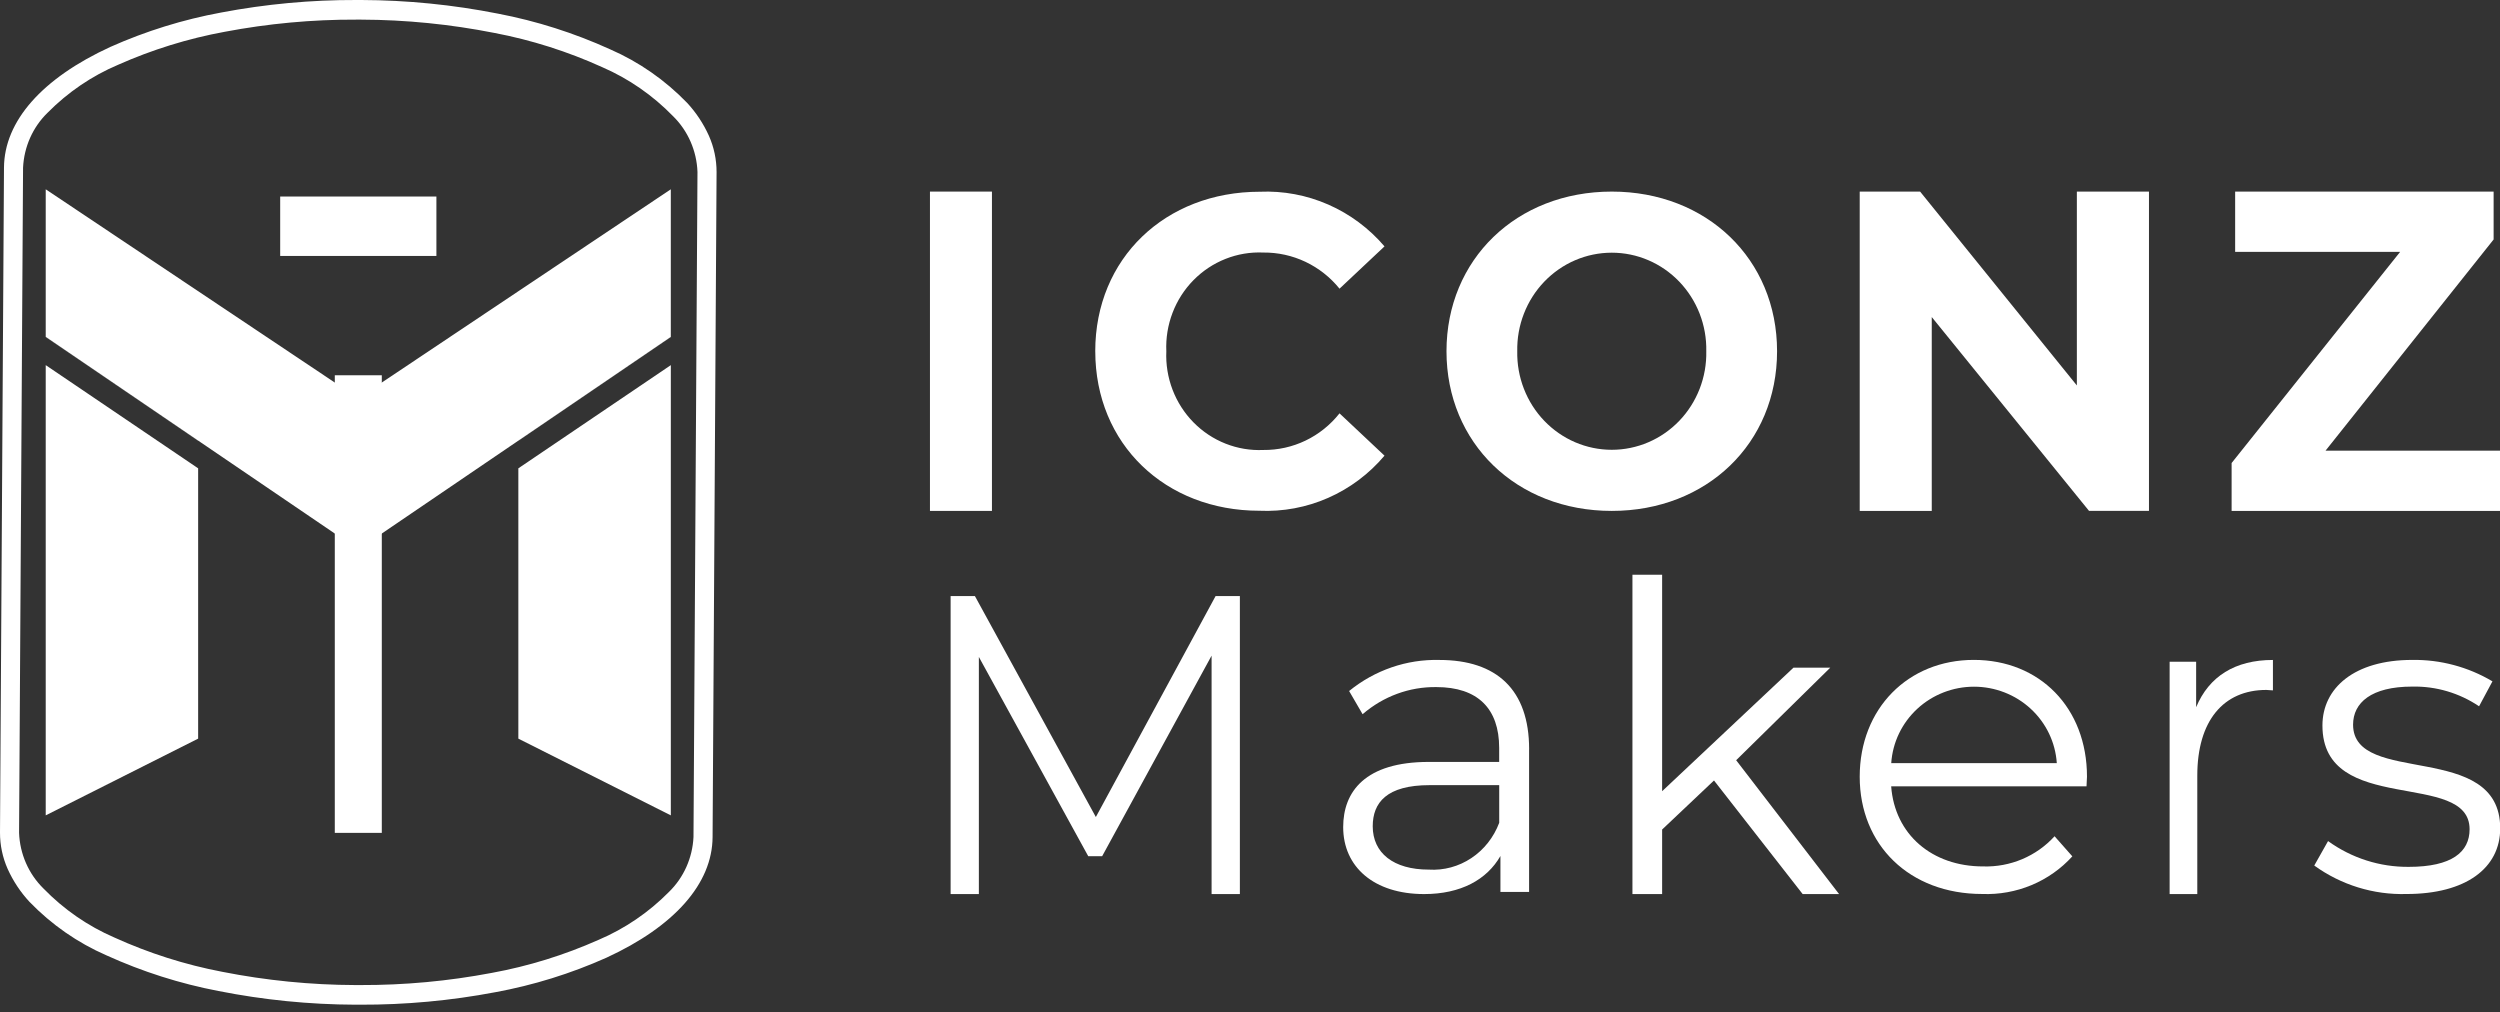
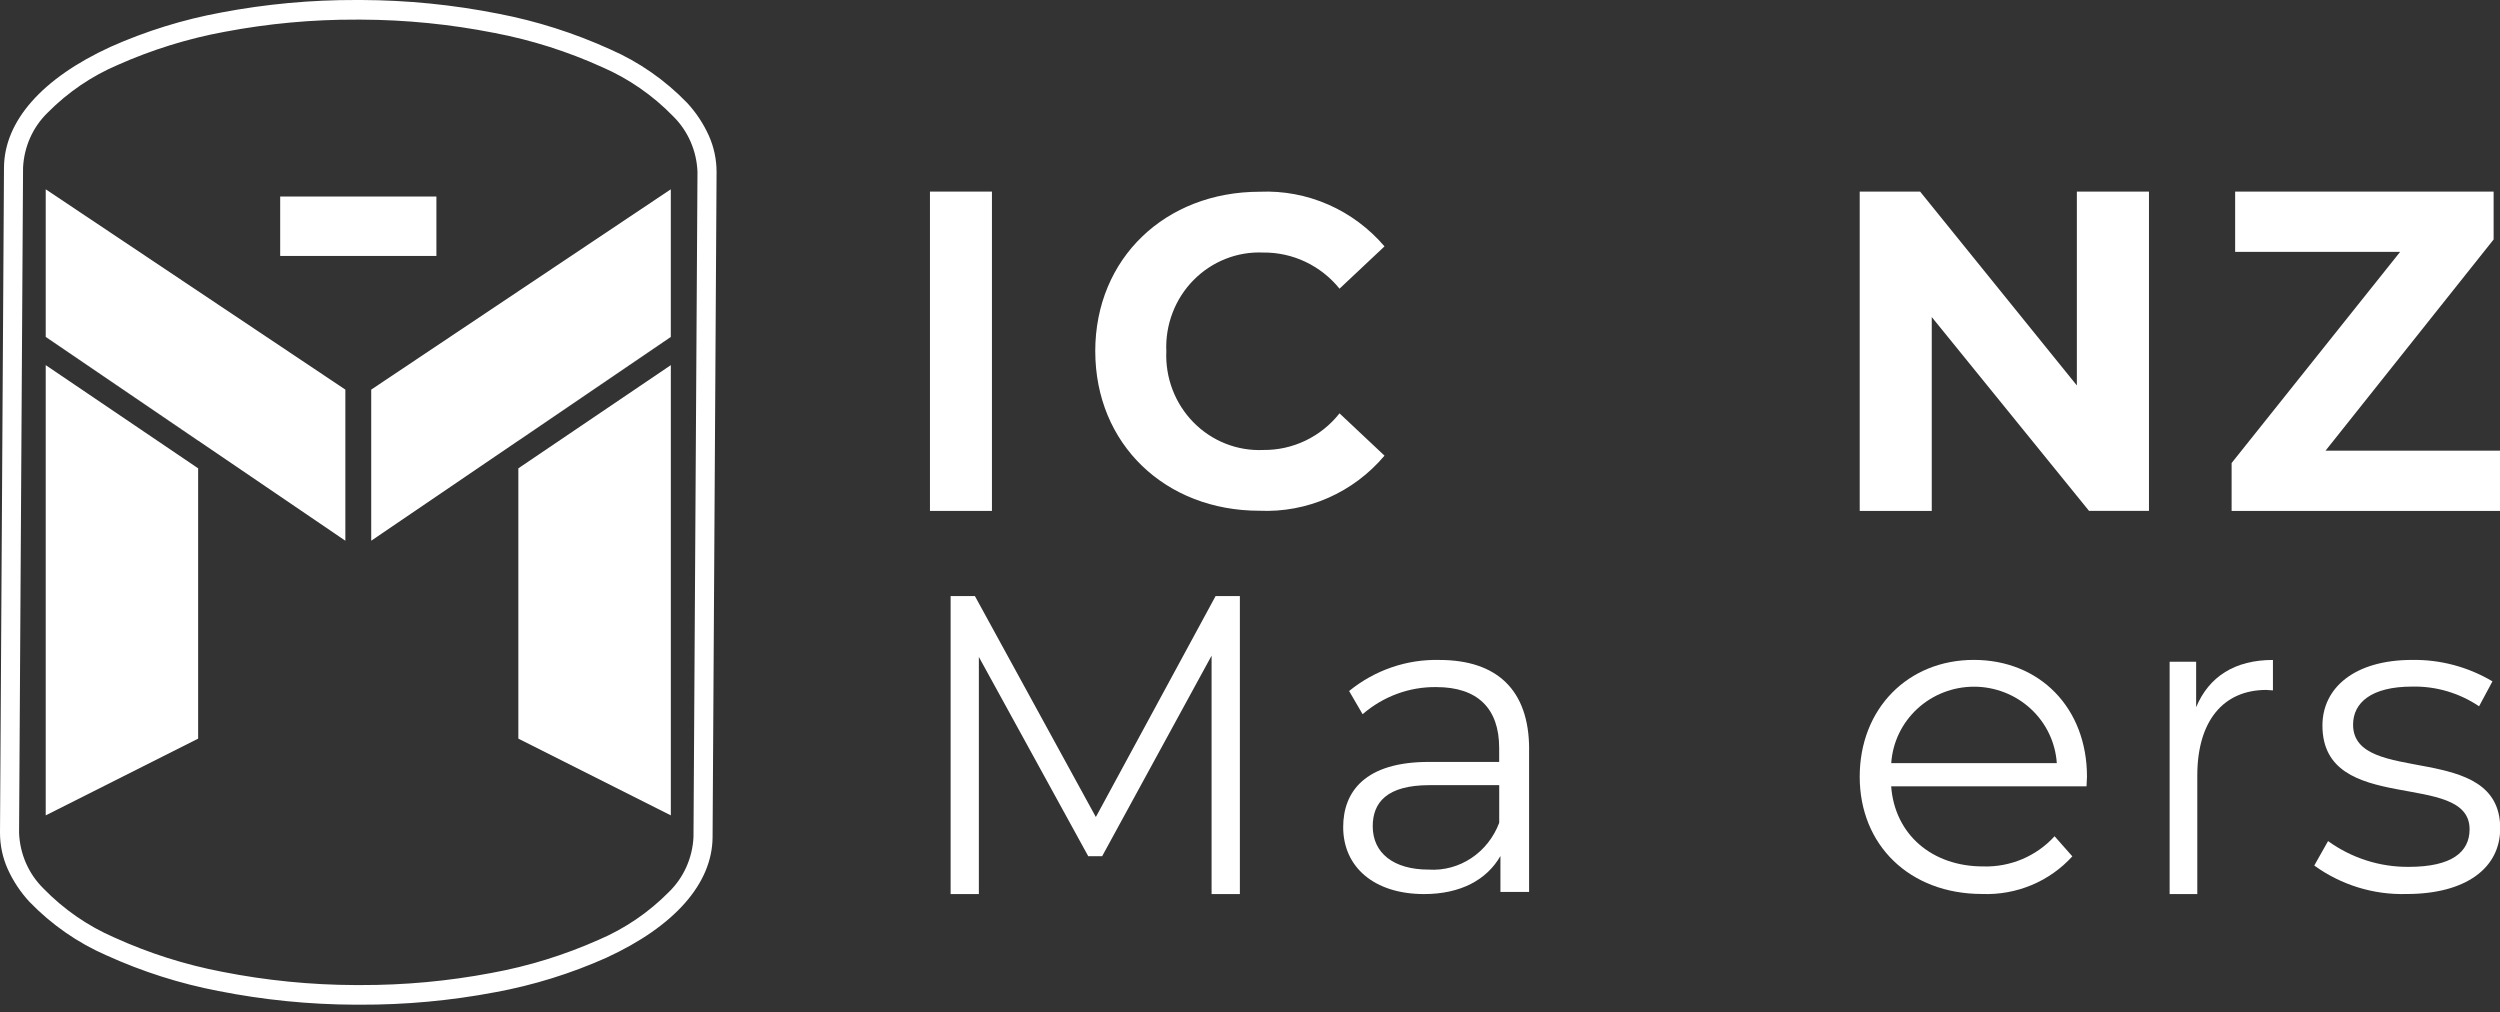
<svg xmlns="http://www.w3.org/2000/svg" width="121" height="49" viewBox="0 0 121 49" fill="none">
  <rect x="0" y="0" width="121" height="49" fill="#333333" stroke="none" />
  <path d="M21.122 9.512H13.561V12.388H21.122V9.512Z" fill="white" />
  <path d="M9.59 21.326V21.332L2.213 16.311V16.305L9.59 21.326Z" fill="white" />
  <path d="M32.468 16.305V16.311L25.088 21.332V21.326L32.468 16.305Z" fill="white" />
  <path d="M2.213 17.672L9.59 22.667V35.75L2.213 39.464V17.672Z" fill="white" />
  <path d="M25.088 22.667L32.468 17.672V39.464L25.088 35.75V22.667Z" fill="white" />
  <path d="M16.715 18.857V26.171L9.592 21.326L2.213 16.303V9.162L16.715 18.857Z" fill="white" />
  <path d="M17.967 18.857V26.171L25.09 21.326L32.467 16.305V9.162L17.967 18.857Z" fill="white" />
  <path d="M17.434 48.627H17.195C14.975 48.619 12.76 48.398 10.58 47.966C8.711 47.609 6.89 47.029 5.152 46.239C3.758 45.632 2.491 44.751 1.424 43.646C0.991 43.179 0.635 42.642 0.371 42.057C0.126 41.505 -0.001 40.906 2.18494e-06 40.299L0.193 8.112C0.207 5.865 2.034 3.791 5.339 2.272C7.061 1.504 8.863 0.945 10.711 0.605C12.867 0.196 15.056 -0.007 17.248 0H17.489C19.708 0.008 21.922 0.229 24.102 0.66C25.97 1.017 27.792 1.597 29.53 2.387C30.924 2.994 32.19 3.875 33.258 4.98C33.691 5.447 34.046 5.984 34.31 6.569C34.556 7.121 34.683 7.722 34.682 8.329L34.489 40.516C34.476 42.763 32.649 44.837 29.344 46.356C27.622 47.124 25.819 47.684 23.972 48.023C21.816 48.432 19.627 48.634 17.434 48.627ZM17.248 0.95C15.112 0.942 12.98 1.14 10.879 1.538C9.103 1.864 7.369 2.401 5.713 3.137C4.442 3.676 3.283 4.464 2.303 5.457C1.588 6.152 1.163 7.106 1.116 8.117L0.923 40.304C0.959 41.326 1.382 42.293 2.1 43C3.085 44.014 4.252 44.821 5.536 45.376C7.209 46.136 8.962 46.693 10.759 47.036C12.883 47.455 15.039 47.67 17.201 47.677H17.434C19.57 47.684 21.702 47.487 23.803 47.088C25.579 46.763 27.312 46.226 28.968 45.49C30.239 44.95 31.397 44.163 32.377 43.17C33.092 42.475 33.517 41.522 33.565 40.511L33.758 8.323C33.721 7.301 33.298 6.334 32.58 5.627C31.596 4.614 30.43 3.807 29.148 3.251C27.475 2.492 25.722 1.935 23.925 1.593C21.801 1.173 19.644 0.957 17.481 0.95L17.248 0.95Z" fill="white" />
-   <path d="M18.479 18.163H16.204V40.311H18.479V18.163Z" fill="white" />
  <path d="M48.01 9.273H45.01V24.728H48.01V9.273Z" fill="white" />
  <path d="M53.01 17.001C53.01 12.501 56.404 9.28 60.974 9.28C62.111 9.231 63.243 9.443 64.288 9.901C65.334 10.359 66.264 11.051 67.01 11.925L64.833 13.972C64.386 13.419 63.822 12.975 63.184 12.672C62.545 12.37 61.849 12.216 61.144 12.223C60.52 12.195 59.898 12.299 59.316 12.53C58.734 12.76 58.205 13.111 57.764 13.56C57.322 14.009 56.977 14.547 56.751 15.14C56.525 15.732 56.422 16.366 56.45 17.001C56.422 17.636 56.525 18.27 56.751 18.862C56.977 19.454 57.322 19.992 57.764 20.442C58.205 20.891 58.734 21.242 59.316 21.472C59.898 21.702 60.52 21.807 61.144 21.779C61.851 21.786 62.55 21.631 63.189 21.324C63.828 21.017 64.39 20.566 64.833 20.006L67.01 22.054C66.265 22.937 65.333 23.635 64.283 24.097C63.234 24.559 62.095 24.772 60.953 24.72C56.405 24.72 53.011 21.499 53.011 16.998" fill="white" />
-   <path d="M70.01 17C70.01 12.561 73.394 9.273 78.011 9.273C82.605 9.273 86.01 12.539 86.01 17C86.01 21.462 82.605 24.728 78.011 24.728C73.394 24.728 70.01 21.44 70.01 17ZM82.584 17C82.597 16.378 82.487 15.76 82.263 15.182C82.038 14.604 81.704 14.078 81.278 13.633C80.852 13.189 80.343 12.836 79.782 12.595C79.221 12.354 78.618 12.23 78.01 12.23C77.401 12.23 76.799 12.354 76.237 12.595C75.676 12.836 75.168 13.189 74.742 13.633C74.316 14.078 73.981 14.604 73.757 15.182C73.532 15.76 73.423 16.378 73.435 17C73.423 17.622 73.532 18.24 73.757 18.818C73.981 19.396 74.316 19.923 74.742 20.367C75.168 20.811 75.676 21.164 76.237 21.405C76.799 21.646 77.401 21.77 78.01 21.77C78.618 21.77 79.221 21.646 79.782 21.405C80.343 21.164 80.852 20.811 81.278 20.367C81.704 19.923 82.038 19.396 82.263 18.818C82.487 18.24 82.597 17.622 82.584 17Z" fill="white" />
  <path d="M104.01 9.273V24.727H101.109L93.497 15.345V24.728H90.01V9.273H92.933L100.52 18.656V9.273H104.01Z" fill="white" />
  <path d="M121.01 21.814V24.728H108.01V22.41L116.167 12.19H108.181V9.273H120.691V11.591L112.556 21.812L121.01 21.814Z" fill="white" />
  <path d="M60.01 28.849V43.273H58.641V31.734L53.345 41.439H52.67L47.377 31.796V43.273H46.01V28.849H47.185L53.039 39.544L58.835 28.849H60.01Z" fill="white" />
  <path d="M74.008 36.263V43.169H72.621V41.43C71.968 42.574 70.703 43.273 68.928 43.273C66.5 43.273 65.01 41.959 65.01 40.032C65.01 38.316 66.071 36.877 69.152 36.877H72.56V36.199C72.56 34.293 71.519 33.255 69.521 33.255C68.218 33.236 66.951 33.702 65.95 34.568L65.297 33.445C66.541 32.434 68.084 31.902 69.664 31.942C72.439 31.942 74.01 33.381 74.01 36.263M72.562 39.822V38.001H69.194C67.114 38.001 66.44 38.847 66.44 39.992C66.44 41.284 67.44 42.089 69.154 42.089C69.88 42.135 70.601 41.94 71.213 41.532C71.826 41.125 72.298 40.526 72.562 39.822Z" fill="white" />
-   <path d="M82.957 37.775L80.447 40.149V43.273H79.01V27.818H80.447V38.294L86.803 32.316H88.584L84.03 36.795L89.01 43.272H87.248L82.957 37.775Z" fill="white" />
  <path d="M100.986 38.059H91.533C91.705 40.389 93.509 41.935 95.98 41.935C96.63 41.956 97.277 41.835 97.875 41.583C98.473 41.33 99.007 40.952 99.441 40.474L100.301 41.447C99.755 42.049 99.081 42.524 98.327 42.839C97.573 43.153 96.758 43.3 95.939 43.269C92.417 43.269 90.01 40.897 90.01 37.594C90.01 34.291 92.352 31.939 95.532 31.939C98.712 31.939 101.01 34.247 101.01 37.594C101.01 37.722 100.988 37.89 100.988 38.059M91.536 36.937H99.549C99.483 35.934 99.032 34.993 98.288 34.306C97.544 33.619 96.562 33.236 95.542 33.236C94.523 33.236 93.541 33.619 92.797 34.306C92.053 34.993 91.602 35.934 91.536 36.937Z" fill="white" />
  <path d="M110.01 31.939V33.414C109.895 33.414 109.781 33.393 109.689 33.393C107.613 33.393 106.349 34.888 106.349 37.541V43.273H105.01V32.027H106.293V34.23C106.916 32.735 108.18 31.942 110.01 31.942" fill="white" />
  <path d="M112.01 41.892L112.678 40.708C113.817 41.531 115.184 41.968 116.583 41.956C118.671 41.956 119.528 41.237 119.528 40.136C119.528 37.235 112.406 39.521 112.406 35.116C112.406 33.296 113.952 31.94 116.75 31.94C118.114 31.919 119.458 32.278 120.635 32.977L119.987 34.184C119.029 33.539 117.899 33.206 116.75 33.231C114.766 33.231 113.889 34.015 113.889 35.073C113.889 38.08 121.01 35.814 121.01 40.093C121.01 42.02 119.339 43.27 116.478 43.27C114.88 43.317 113.312 42.833 112.01 41.892Z" fill="white" />
</svg>